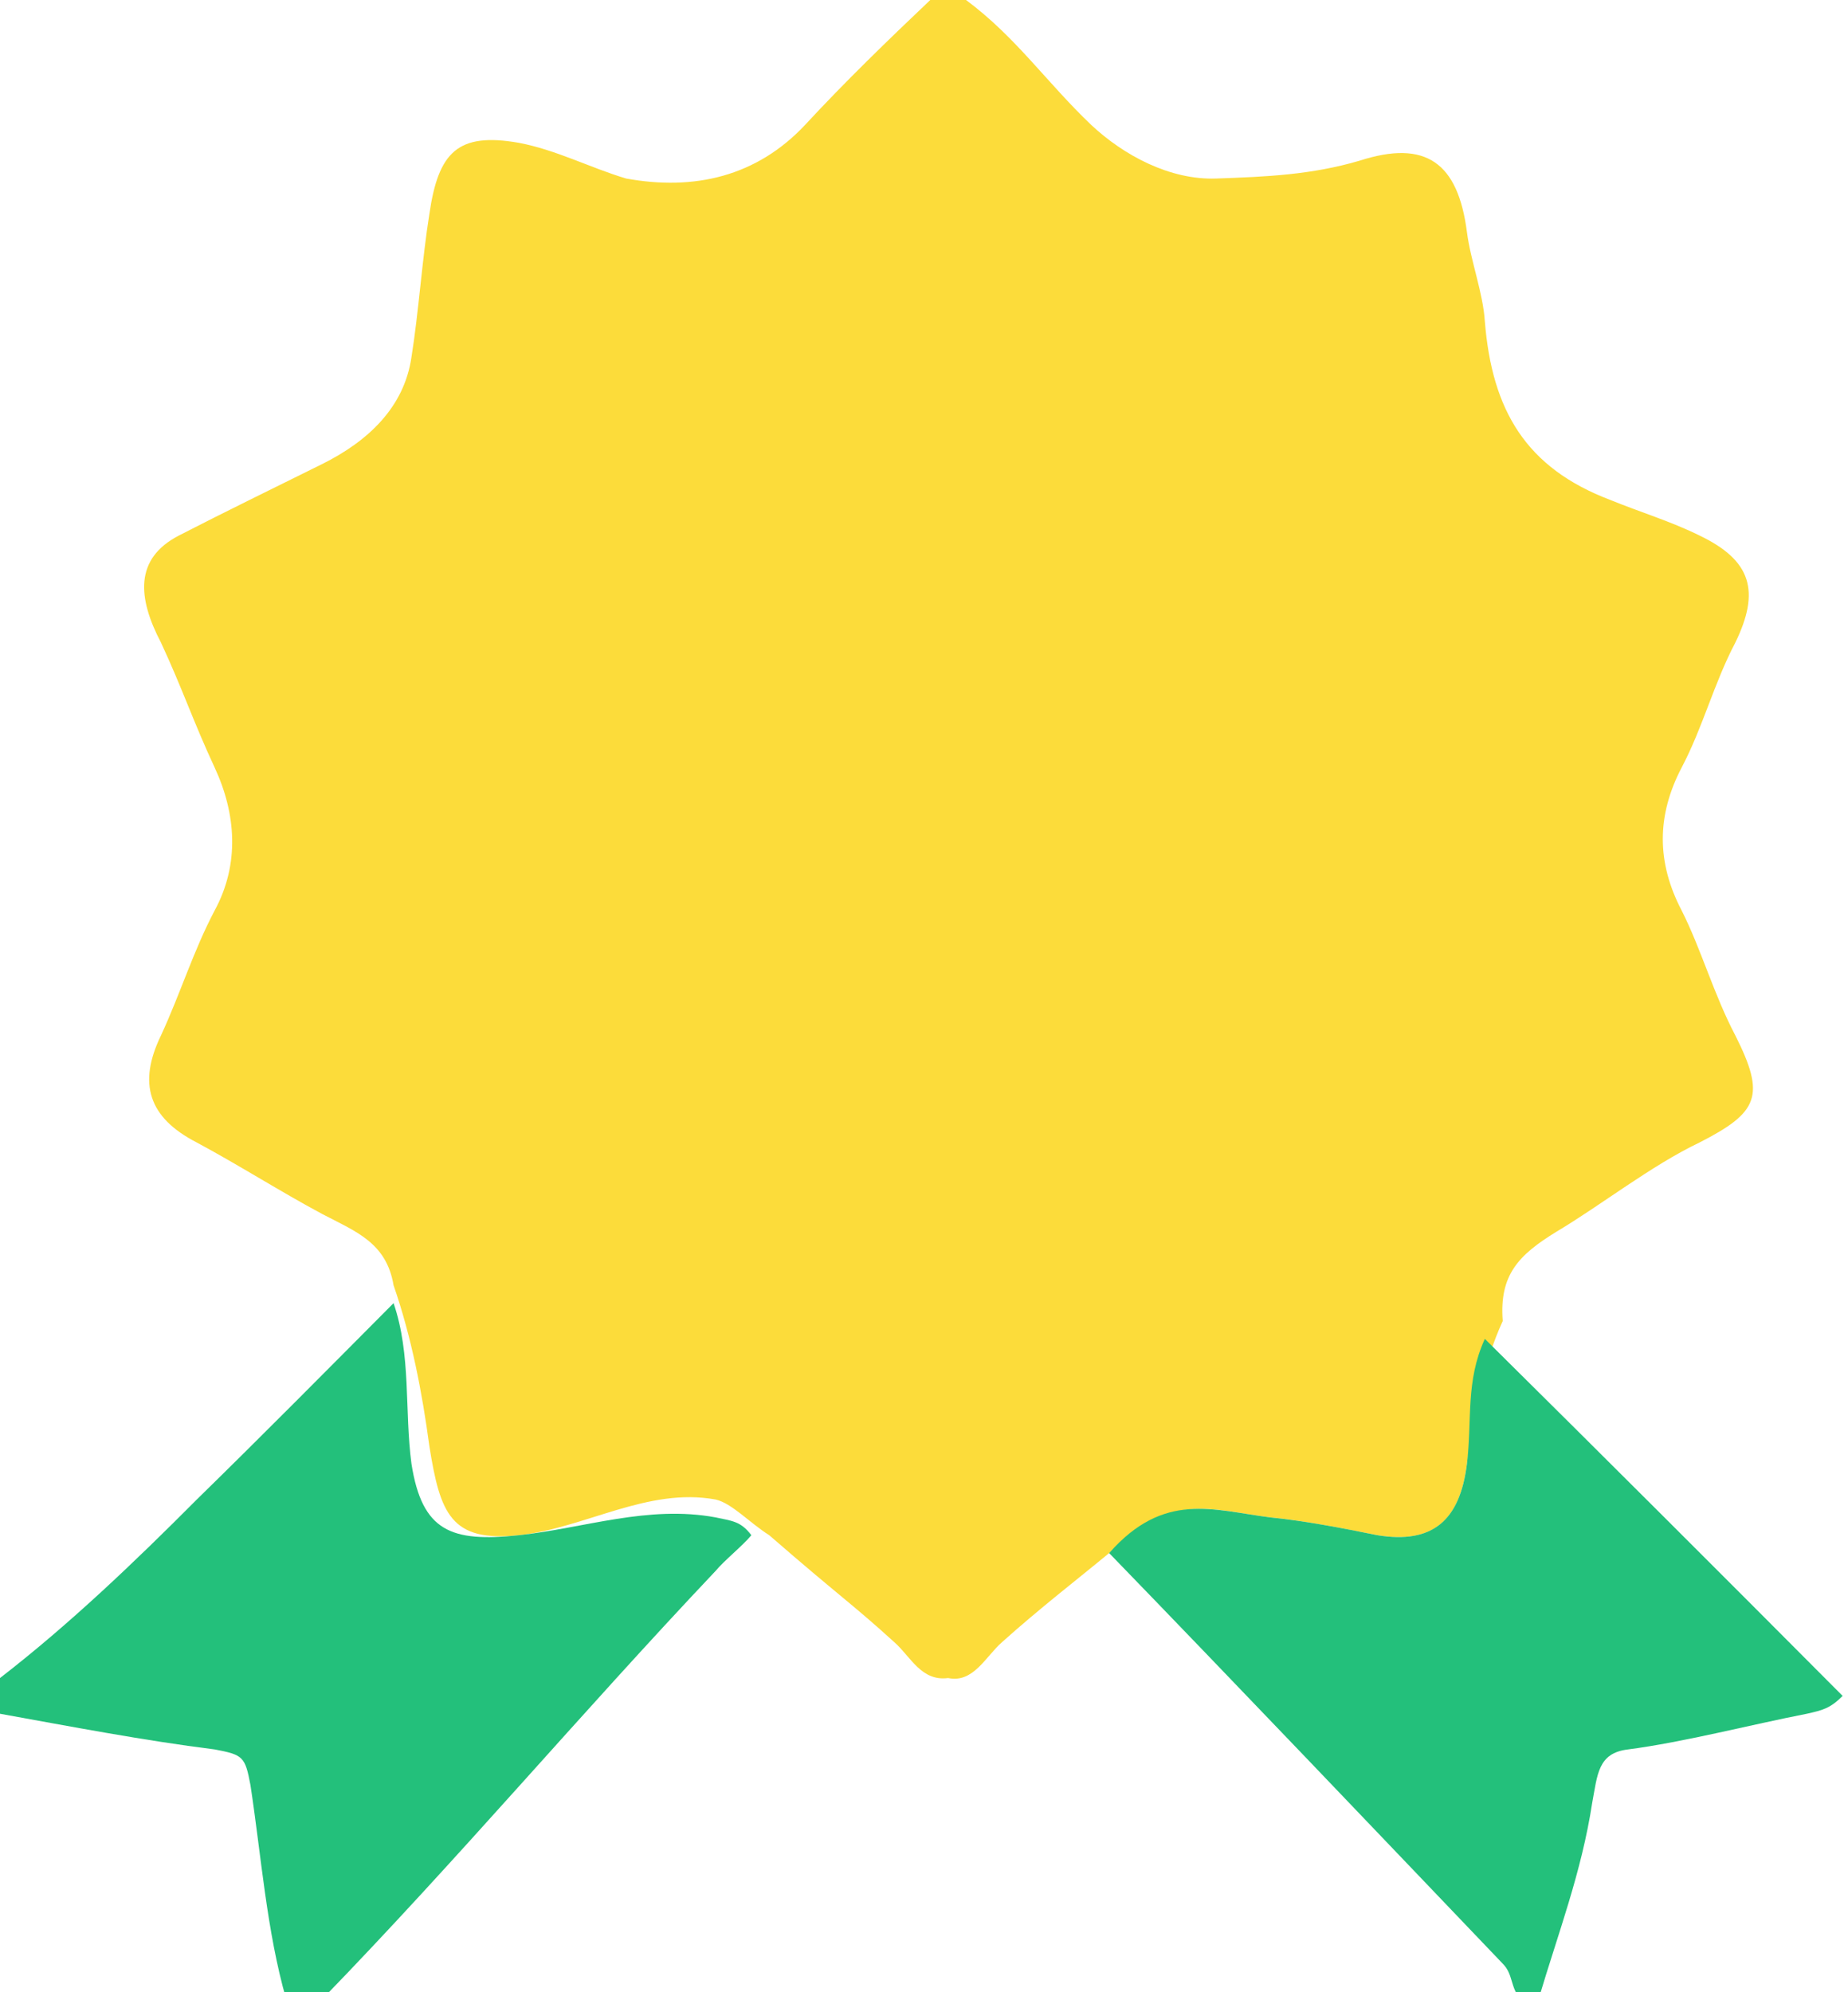
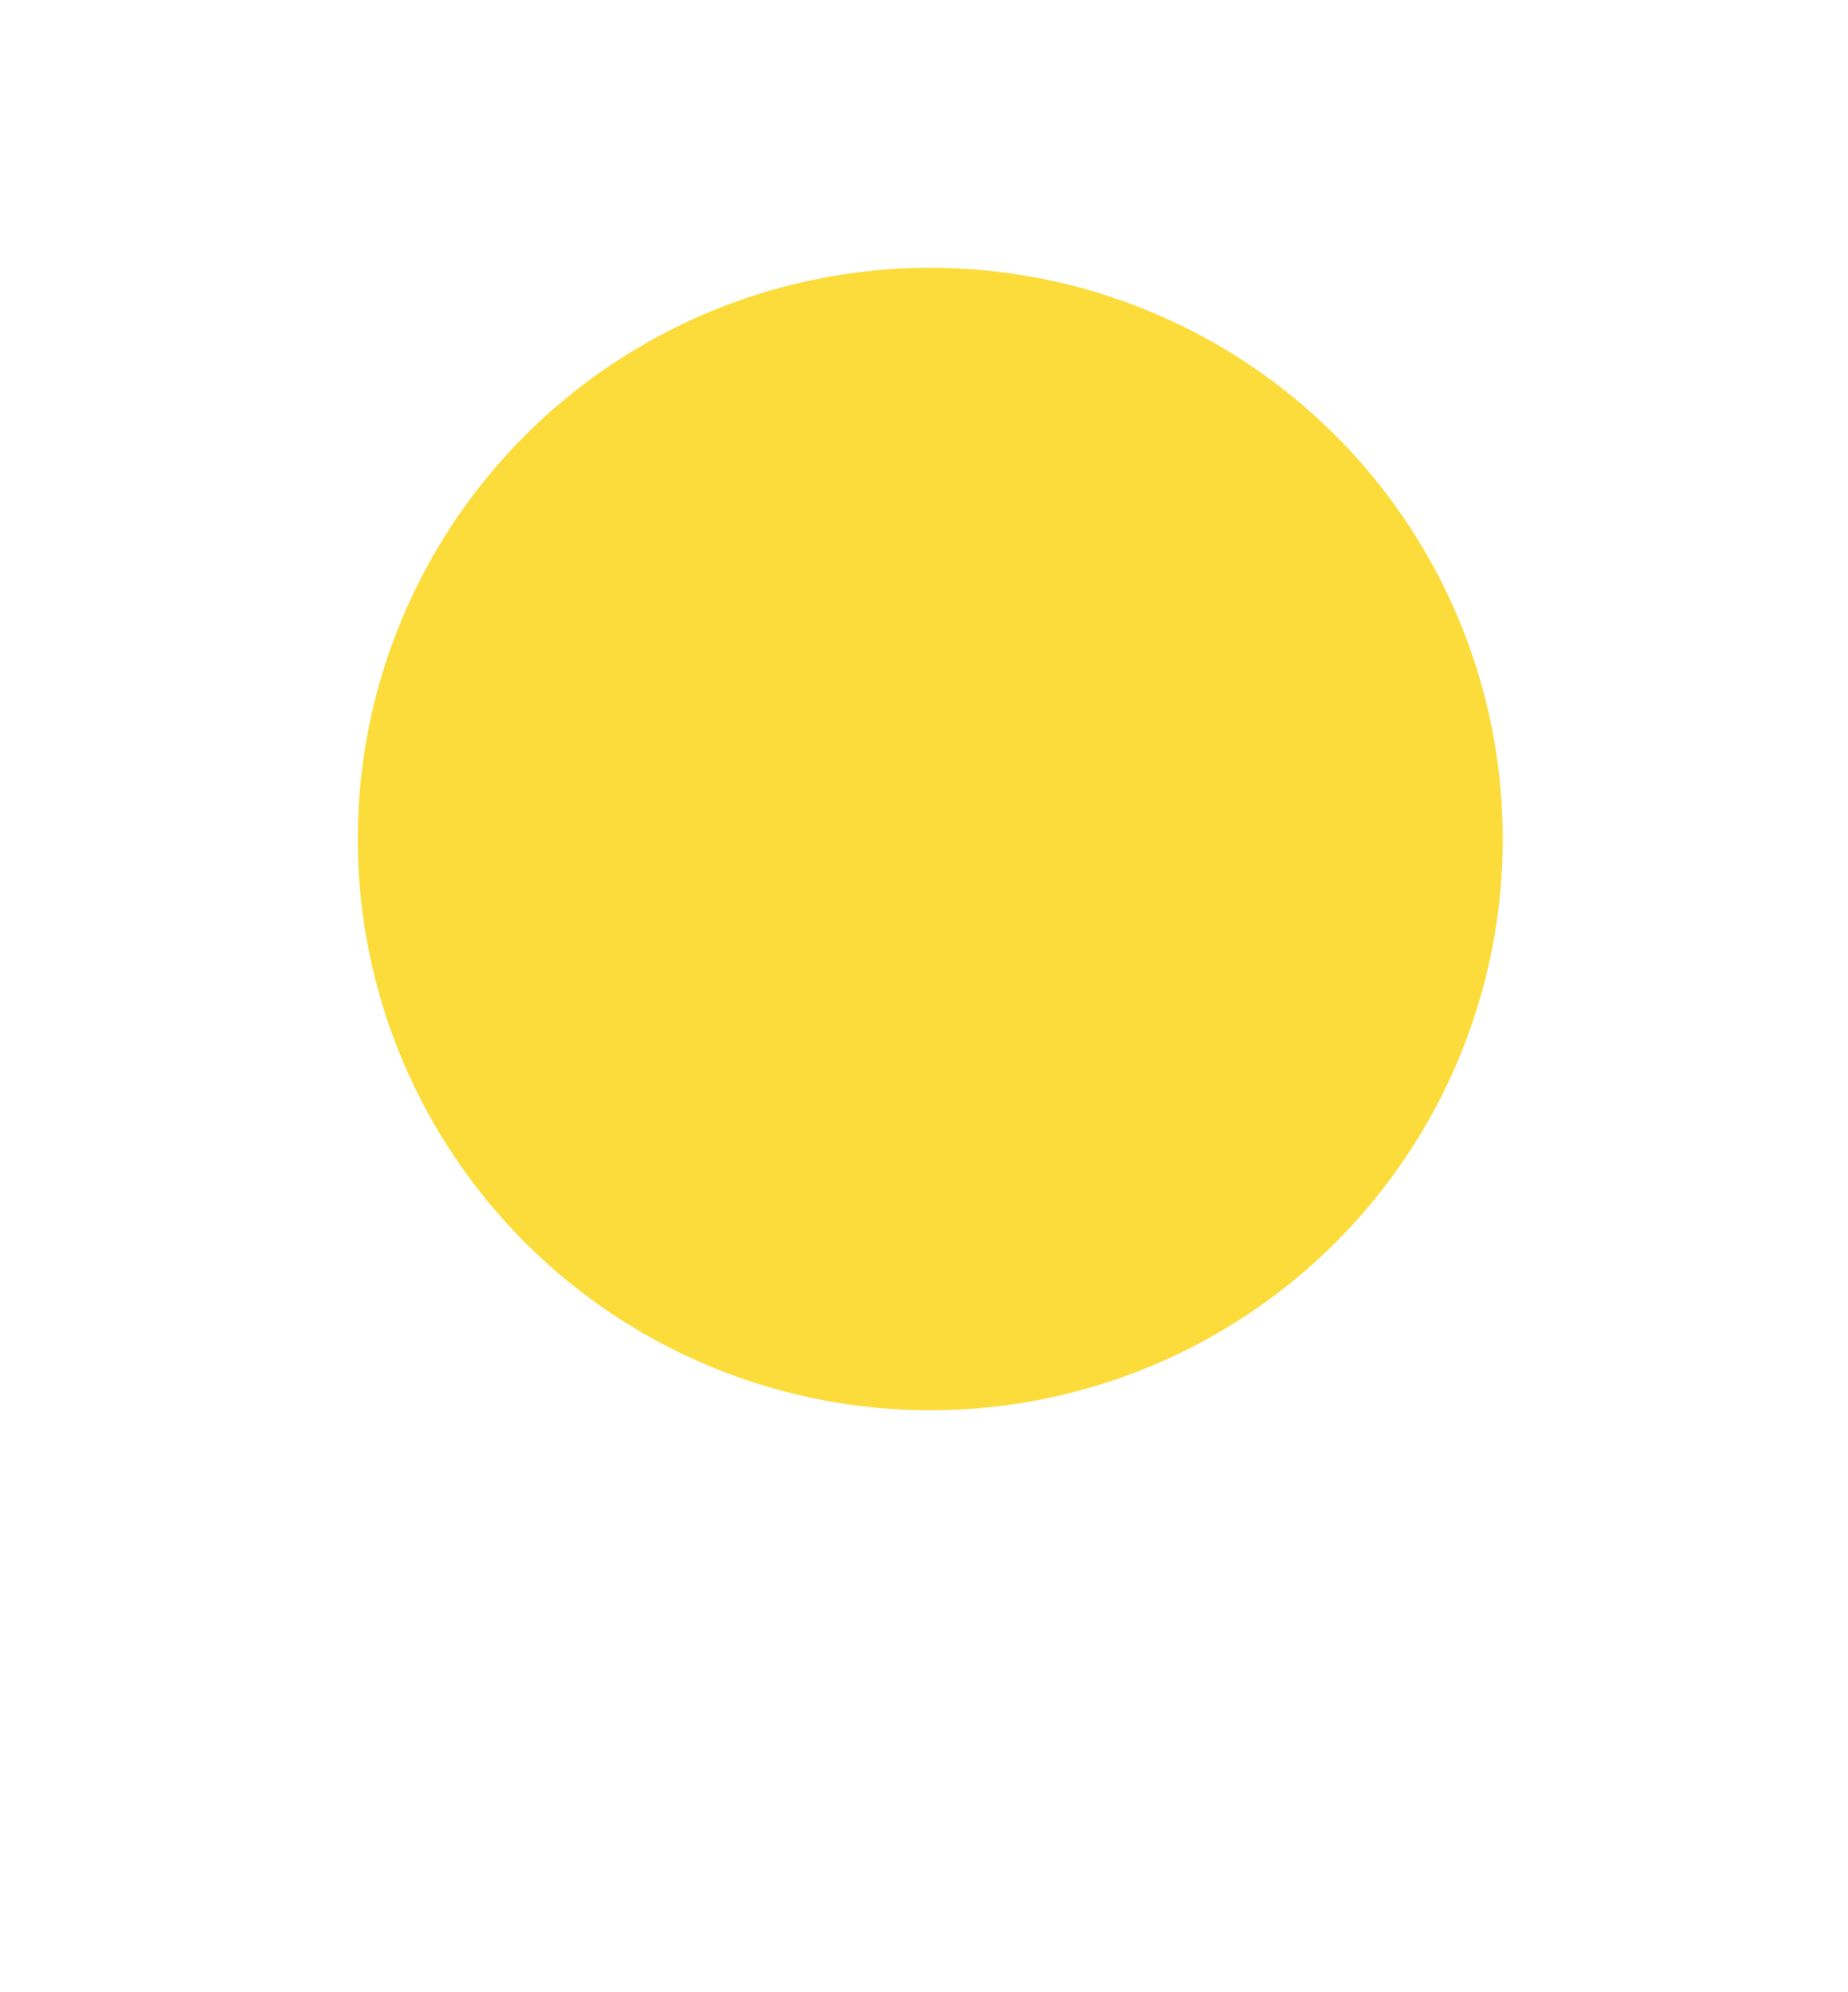
<svg xmlns="http://www.w3.org/2000/svg" width="64" height="69" viewBox="0 0 64 69" fill="none">
  <g clip-path="url(#clip0)">
-     <path d="M58.238 31.532C57.369 29.869 57.369 28.249 58.238 26.586C58.983 25.169 59.352 23.675 60.097 22.258C60.966 20.472 60.658 19.411 58.858 18.548C57.865 18.056 56.815 17.743 55.76 17.312C52.843 16.203 51.671 14.209 51.423 11.129C51.361 10.143 50.928 9.023 50.803 8.038C50.493 5.635 49.383 4.825 47.086 5.565C45.41 6.057 43.868 6.121 42.13 6.183C40.516 6.244 38.91 5.375 37.793 4.328C36.241 2.85 35.194 1.294 33.456 0H32.217C30.789 1.355 29.245 2.85 27.88 4.328C26.204 6.114 24.043 6.614 21.684 6.183C20.443 5.813 19.27 5.193 17.967 4.946C15.857 4.577 15.18 5.263 14.869 7.419C14.621 8.959 14.498 10.826 14.25 12.366C14.002 14.09 12.766 15.274 11.152 16.075C9.538 16.876 7.747 17.748 6.196 18.548C4.644 19.349 4.769 20.718 5.576 22.258C6.321 23.86 6.69 24.985 7.435 26.586C8.179 28.188 8.304 29.931 7.435 31.532C6.69 32.949 6.259 34.382 5.576 35.86C4.769 37.523 5.139 38.708 6.815 39.57C8.305 40.371 9.662 41.242 11.152 42.043C12.331 42.659 13.382 43.038 13.63 44.516C14.251 46.303 14.621 48.233 14.869 50.081C15.242 52.421 15.609 53.418 17.967 53.172C20.264 52.926 22.424 51.504 24.782 51.935C25.341 52.059 25.958 52.741 26.641 53.172C29.123 55.328 29.488 55.527 30.978 56.882C31.536 57.374 31.905 58.242 32.836 58.118C33.705 58.303 34.136 57.374 34.695 56.882C35.998 55.711 37.295 54.714 38.412 53.79C40.523 51.634 42.002 52.307 43.988 52.554C45.23 52.677 46.464 52.926 47.706 53.172C49.63 53.48 50.555 52.67 50.803 50.699C50.99 49.159 51.36 47.231 52.043 45.753C51.918 44.151 52.598 43.462 53.901 42.661C55.453 41.737 57.182 40.371 58.858 39.57C60.906 38.523 61.152 37.955 60.097 35.86C59.352 34.444 58.921 32.887 58.238 31.532ZM34.075 46.371C33.703 46.371 33.209 46.309 32.836 46.371C28.43 46.186 24.354 45 21.065 42.043C15.975 37.361 14.307 29.778 16.728 23.495C19.397 16.596 24.769 12.425 32.217 11.747H32.836C42.767 12.24 50.184 19.635 50.184 29.059C50.122 37.991 43.075 45.817 34.075 46.371Z" fill="#fcdc3a" class="colour1" />
-     <path d="M11.152 69.247C10.906 69.247 10.097 69.247 9.913 69.247C9.236 66.898 9.043 64.239 8.674 61.828C8.489 60.839 8.419 60.777 7.435 60.591C4.974 60.282 2.399 59.788 0 59.355V58.118C2.399 56.263 4.662 54.099 6.815 51.935C9.091 49.71 11.354 47.422 13.63 45.134C14.245 46.927 14.004 48.844 14.25 50.699C14.619 53.048 15.63 53.419 17.967 53.172C20.243 52.925 22.445 52.121 24.782 52.554C25.336 52.677 25.652 52.677 26.021 53.172C25.714 53.543 25.09 54.038 24.782 54.409C20.045 59.417 15.889 64.363 11.152 69.247Z" fill="#23c07b" class="colour2" />
-     <path d="M53.282 69.247H52.662C52.294 68.816 52.411 68.381 52.043 68.011C47.625 63.386 42.892 58.415 38.412 53.79C40.315 51.632 42.025 52.307 43.988 52.554C45.215 52.677 46.479 52.925 47.706 53.172C49.608 53.48 50.558 52.672 50.803 50.699C50.988 49.157 50.748 47.851 51.423 46.371C55.534 50.441 59.703 54.605 63.814 58.737V58.737C63.385 59.168 63.127 59.231 62.575 59.355C60.673 59.725 58.282 60.345 56.38 60.591C55.336 60.715 55.325 61.46 55.14 62.446C54.772 64.851 53.957 66.966 53.282 69.247Z" fill="#23c07b" class="colour2" />
    <ellipse cx="32.217" cy="29.059" rx="19.826" ry="19.785" fill="#fcdc3a" class="colour1" />
  </g>
  <defs>
    <clipPath id="clip0">
      <rect width="64" height="69" />
    </clipPath>
  </defs>
</svg>